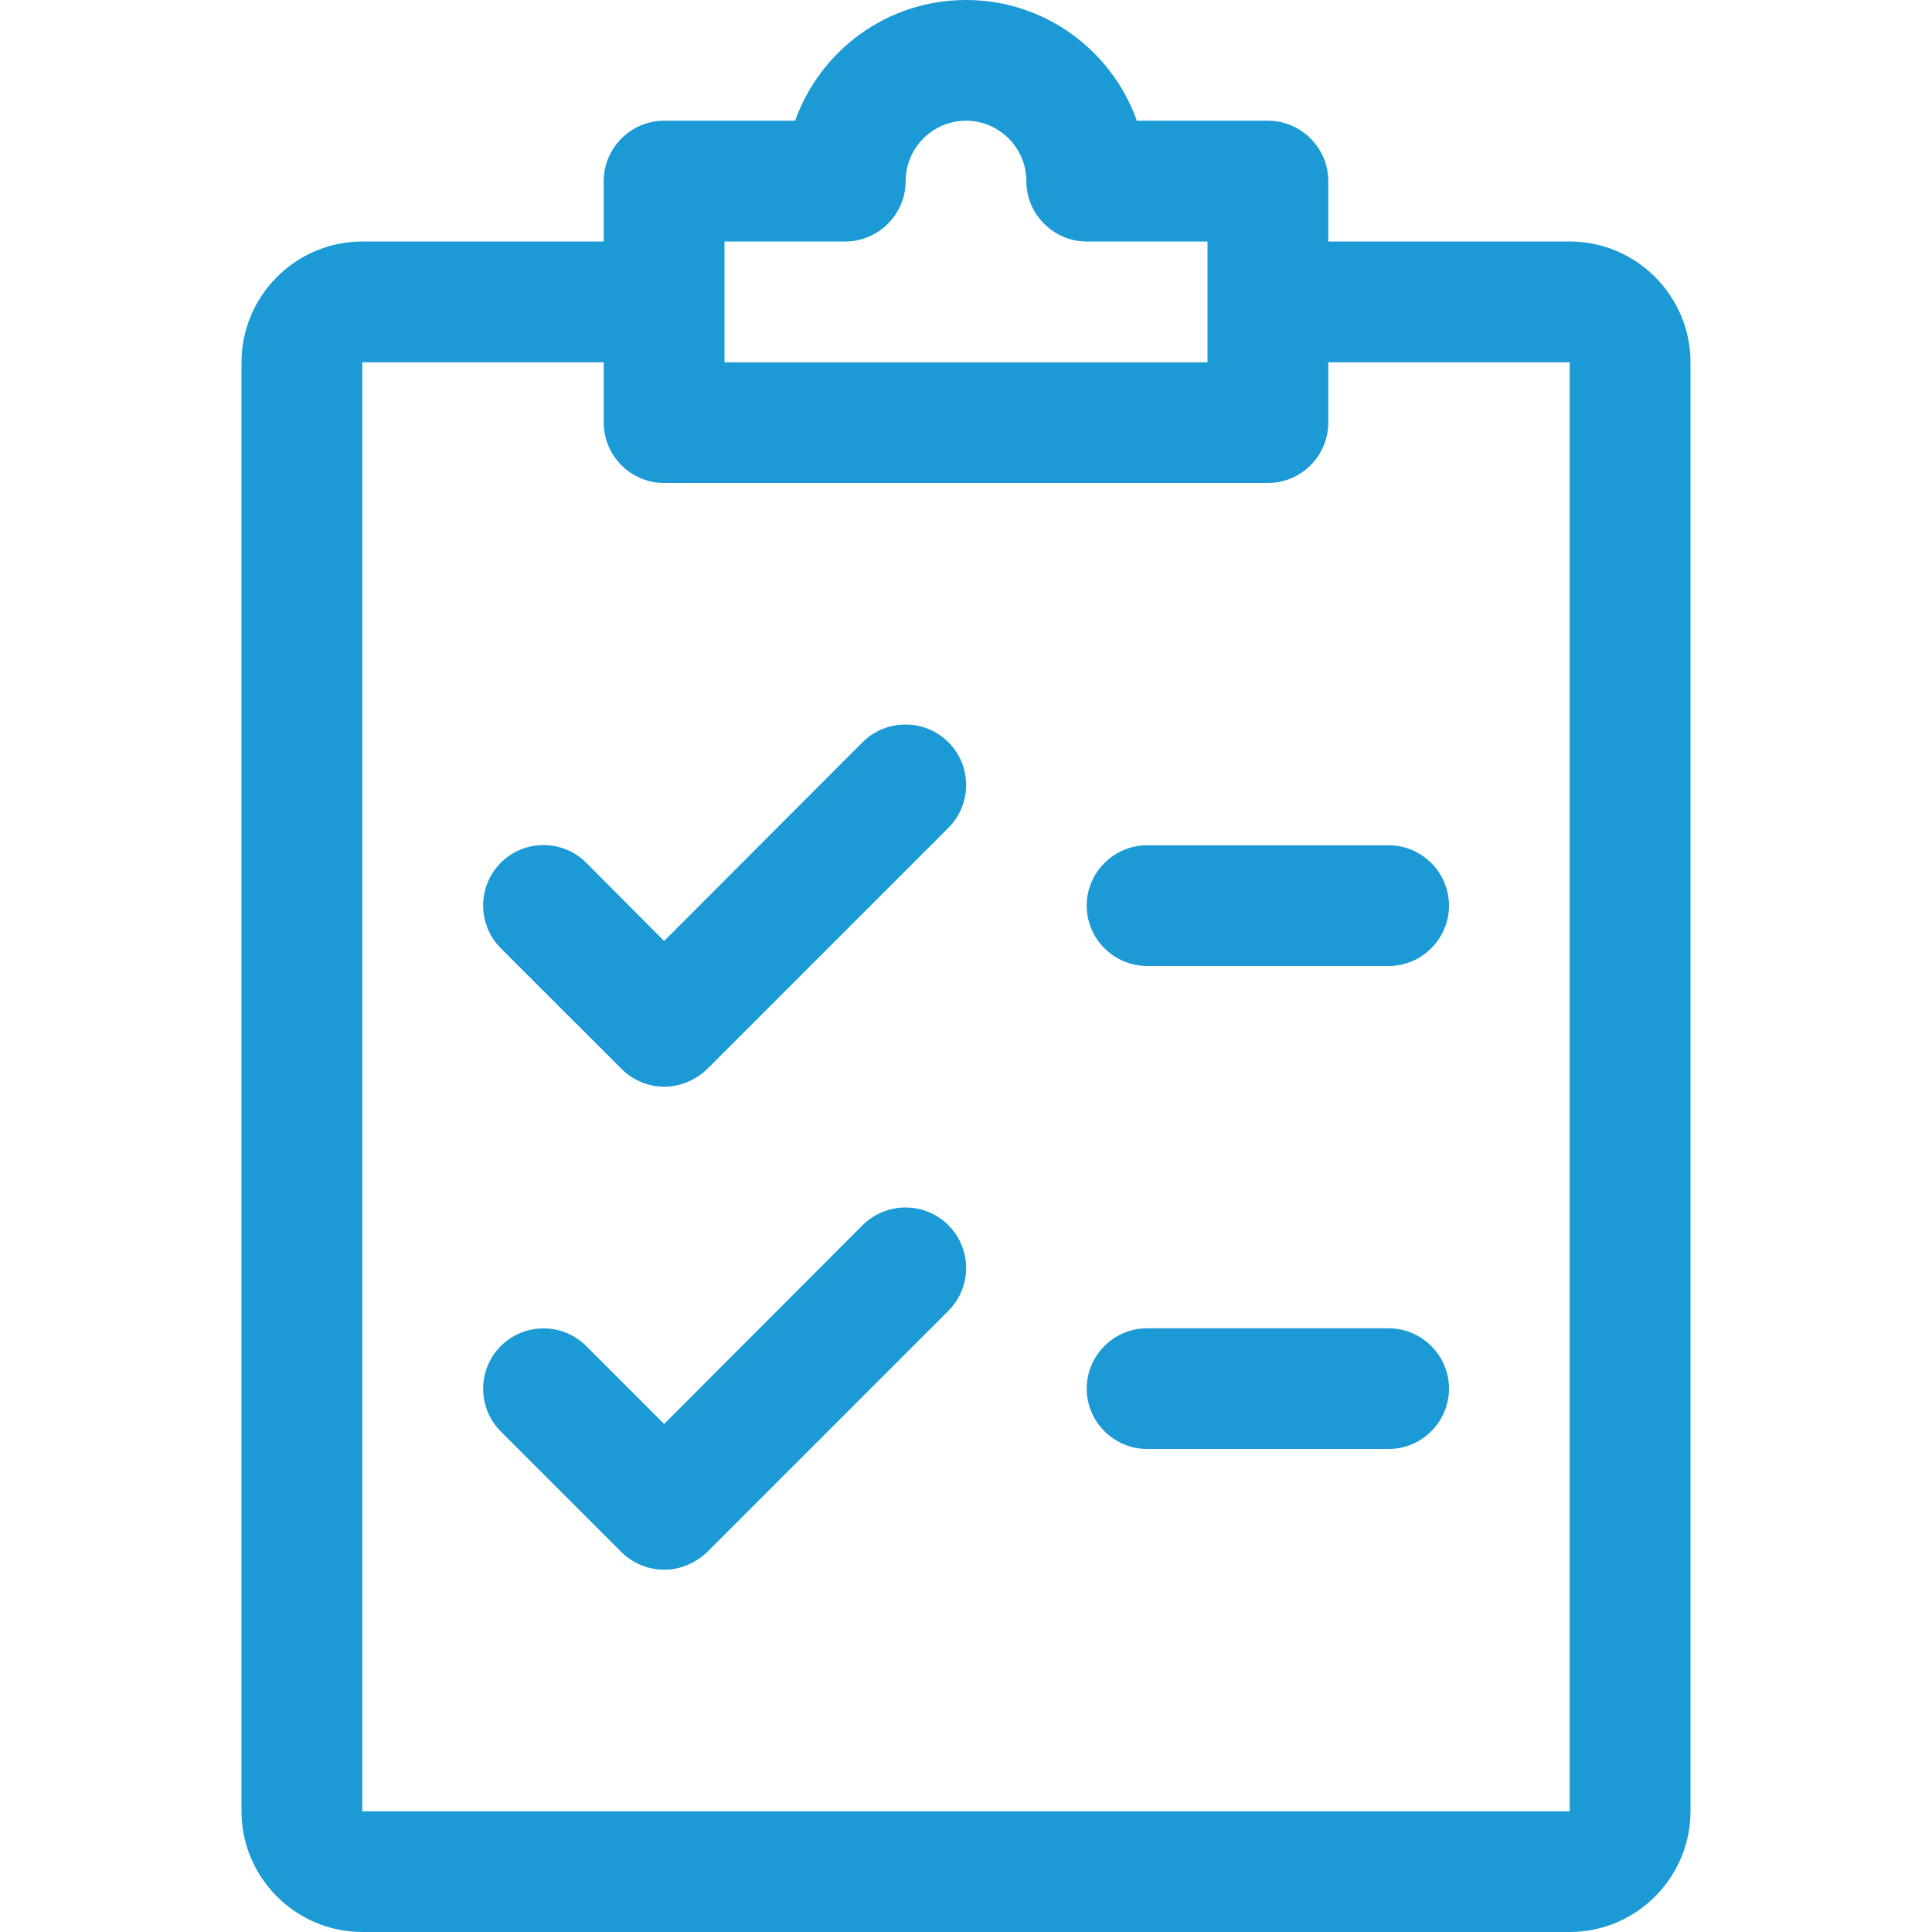
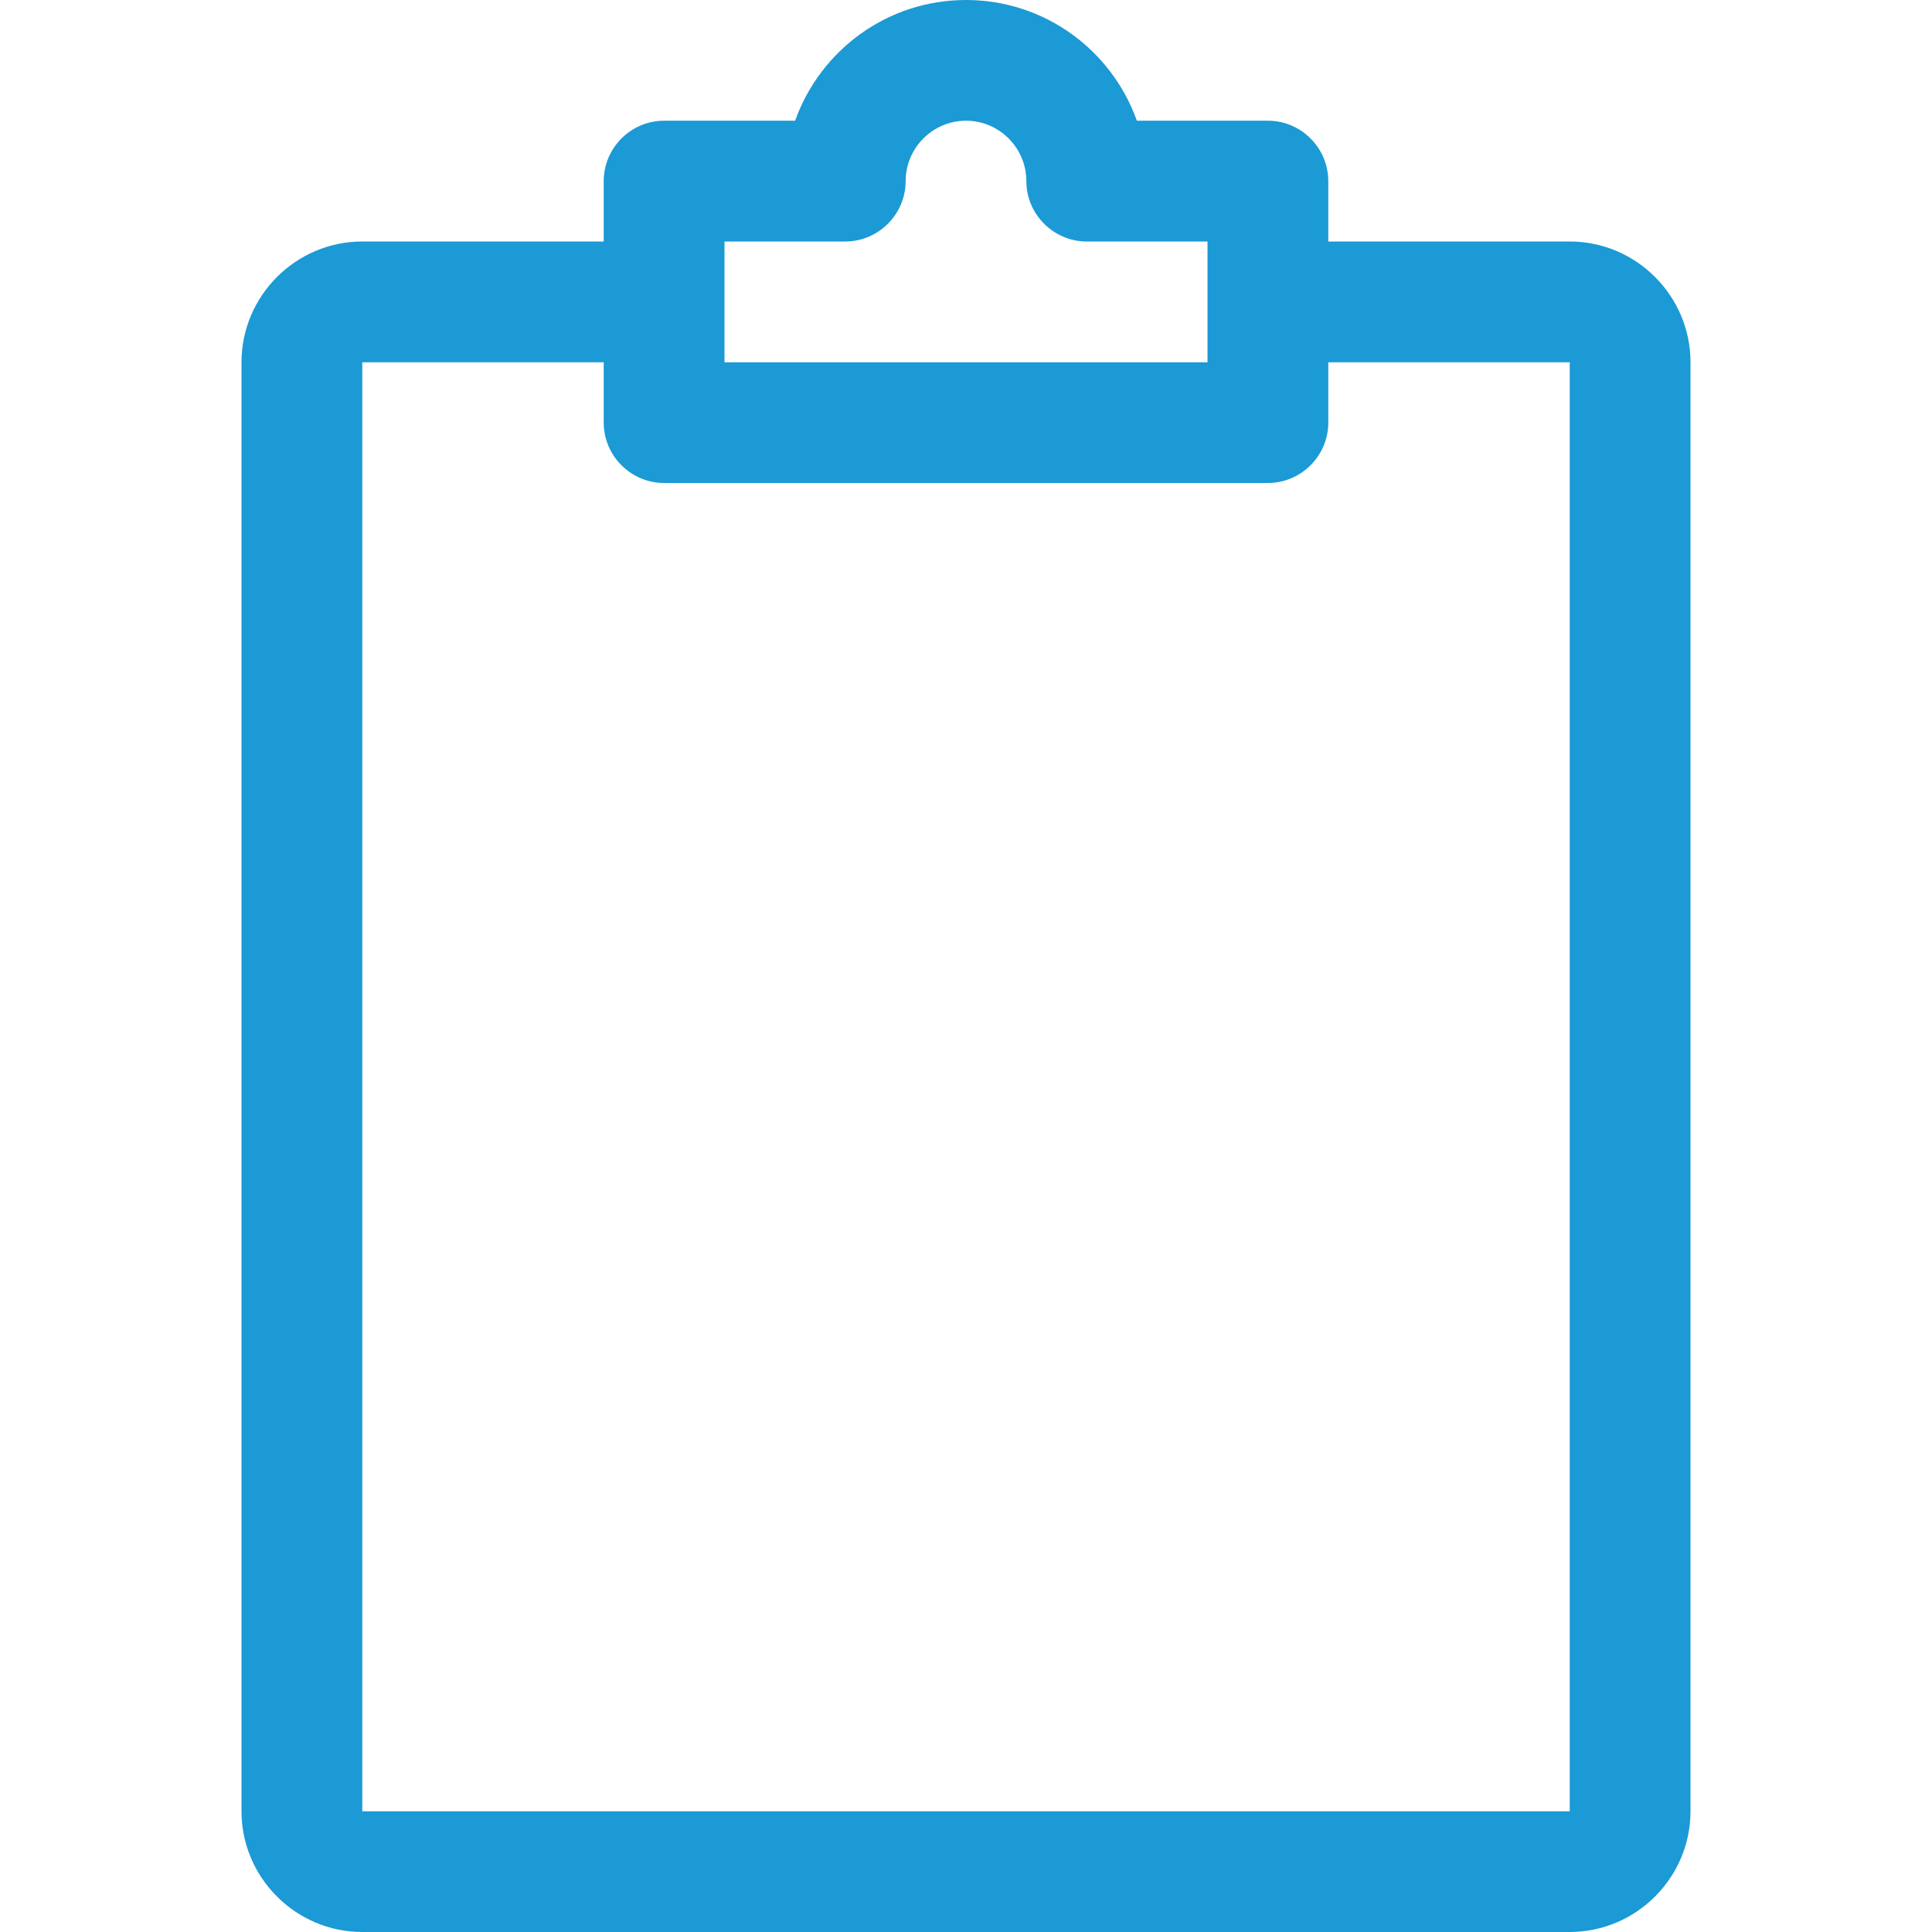
<svg xmlns="http://www.w3.org/2000/svg" width="25" height="25" viewBox="0 0 25 25" version="1.1">
  <g id="surface1">
-     <path style=" stroke:none;fill-rule:nonzero;fill:rgb(10.588%,60.392%,83.922%);fill-opacity:1;" d="M 12.273 9.605 C 11.969 9.301 11.473 9.297 11.164 9.602 L 8.594 12.176 L 7.586 11.164 C 7.281 10.859 6.785 10.859 6.48 11.164 C 6.176 11.469 6.176 11.965 6.48 12.27 L 8.043 13.832 C 8.195 13.984 8.395 14.062 8.594 14.062 C 8.793 14.062 8.992 13.984 9.148 13.836 L 12.273 10.711 C 12.578 10.406 12.578 9.91 12.273 9.605 Z M 12.273 15.855 C 11.969 15.551 11.473 15.547 11.164 15.852 L 8.594 18.426 L 7.586 17.418 C 7.281 17.113 6.785 17.113 6.48 17.418 C 6.176 17.723 6.176 18.219 6.48 18.523 L 8.043 20.086 C 8.195 20.234 8.395 20.312 8.594 20.312 C 8.793 20.312 8.992 20.234 9.148 20.086 L 12.273 16.961 C 12.578 16.656 12.578 16.16 12.273 15.855 Z M 17.969 10.938 L 14.844 10.938 C 14.414 10.938 14.062 11.289 14.062 11.719 C 14.062 12.148 14.414 12.5 14.844 12.5 L 17.969 12.5 C 18.398 12.5 18.75 12.148 18.75 11.719 C 18.75 11.289 18.398 10.938 17.969 10.938 Z M 17.969 17.188 L 14.844 17.188 C 14.414 17.188 14.062 17.539 14.062 17.969 C 14.062 18.398 14.414 18.75 14.844 18.75 L 17.969 18.75 C 18.398 18.75 18.75 18.398 18.75 17.969 C 18.75 17.539 18.398 17.188 17.969 17.188 Z M 17.969 17.188 " />
    <path style=" stroke:none;fill-rule:nonzero;fill:rgb(10.588%,60.392%,83.922%);fill-opacity:1;" d="M 20.312 3.125 L 17.188 3.125 L 17.188 2.344 C 17.188 1.914 16.836 1.562 16.406 1.562 L 14.711 1.562 C 14.387 0.652 13.52 0 12.5 0 C 11.48 0 10.613 0.652 10.289 1.562 L 8.594 1.562 C 8.164 1.562 7.812 1.914 7.812 2.344 L 7.812 3.125 L 4.688 3.125 C 3.828 3.125 3.125 3.828 3.125 4.688 L 3.125 23.438 C 3.125 24.297 3.828 25 4.688 25 L 20.312 25 C 21.172 25 21.875 24.297 21.875 23.438 L 21.875 4.688 C 21.875 3.828 21.172 3.125 20.312 3.125 Z M 9.375 3.125 L 10.938 3.125 C 11.367 3.125 11.719 2.773 11.719 2.344 C 11.719 1.914 12.07 1.562 12.5 1.562 C 12.93 1.562 13.281 1.914 13.281 2.344 C 13.281 2.773 13.633 3.125 14.062 3.125 L 15.625 3.125 L 15.625 4.688 L 9.375 4.688 Z M 20.312 23.438 L 4.688 23.438 L 4.688 4.688 L 7.812 4.688 L 7.812 5.469 C 7.812 5.898 8.164 6.25 8.594 6.25 L 16.406 6.25 C 16.836 6.25 17.188 5.898 17.188 5.469 L 17.188 4.688 L 20.312 4.688 Z M 20.312 23.438 " />
  </g>
</svg>